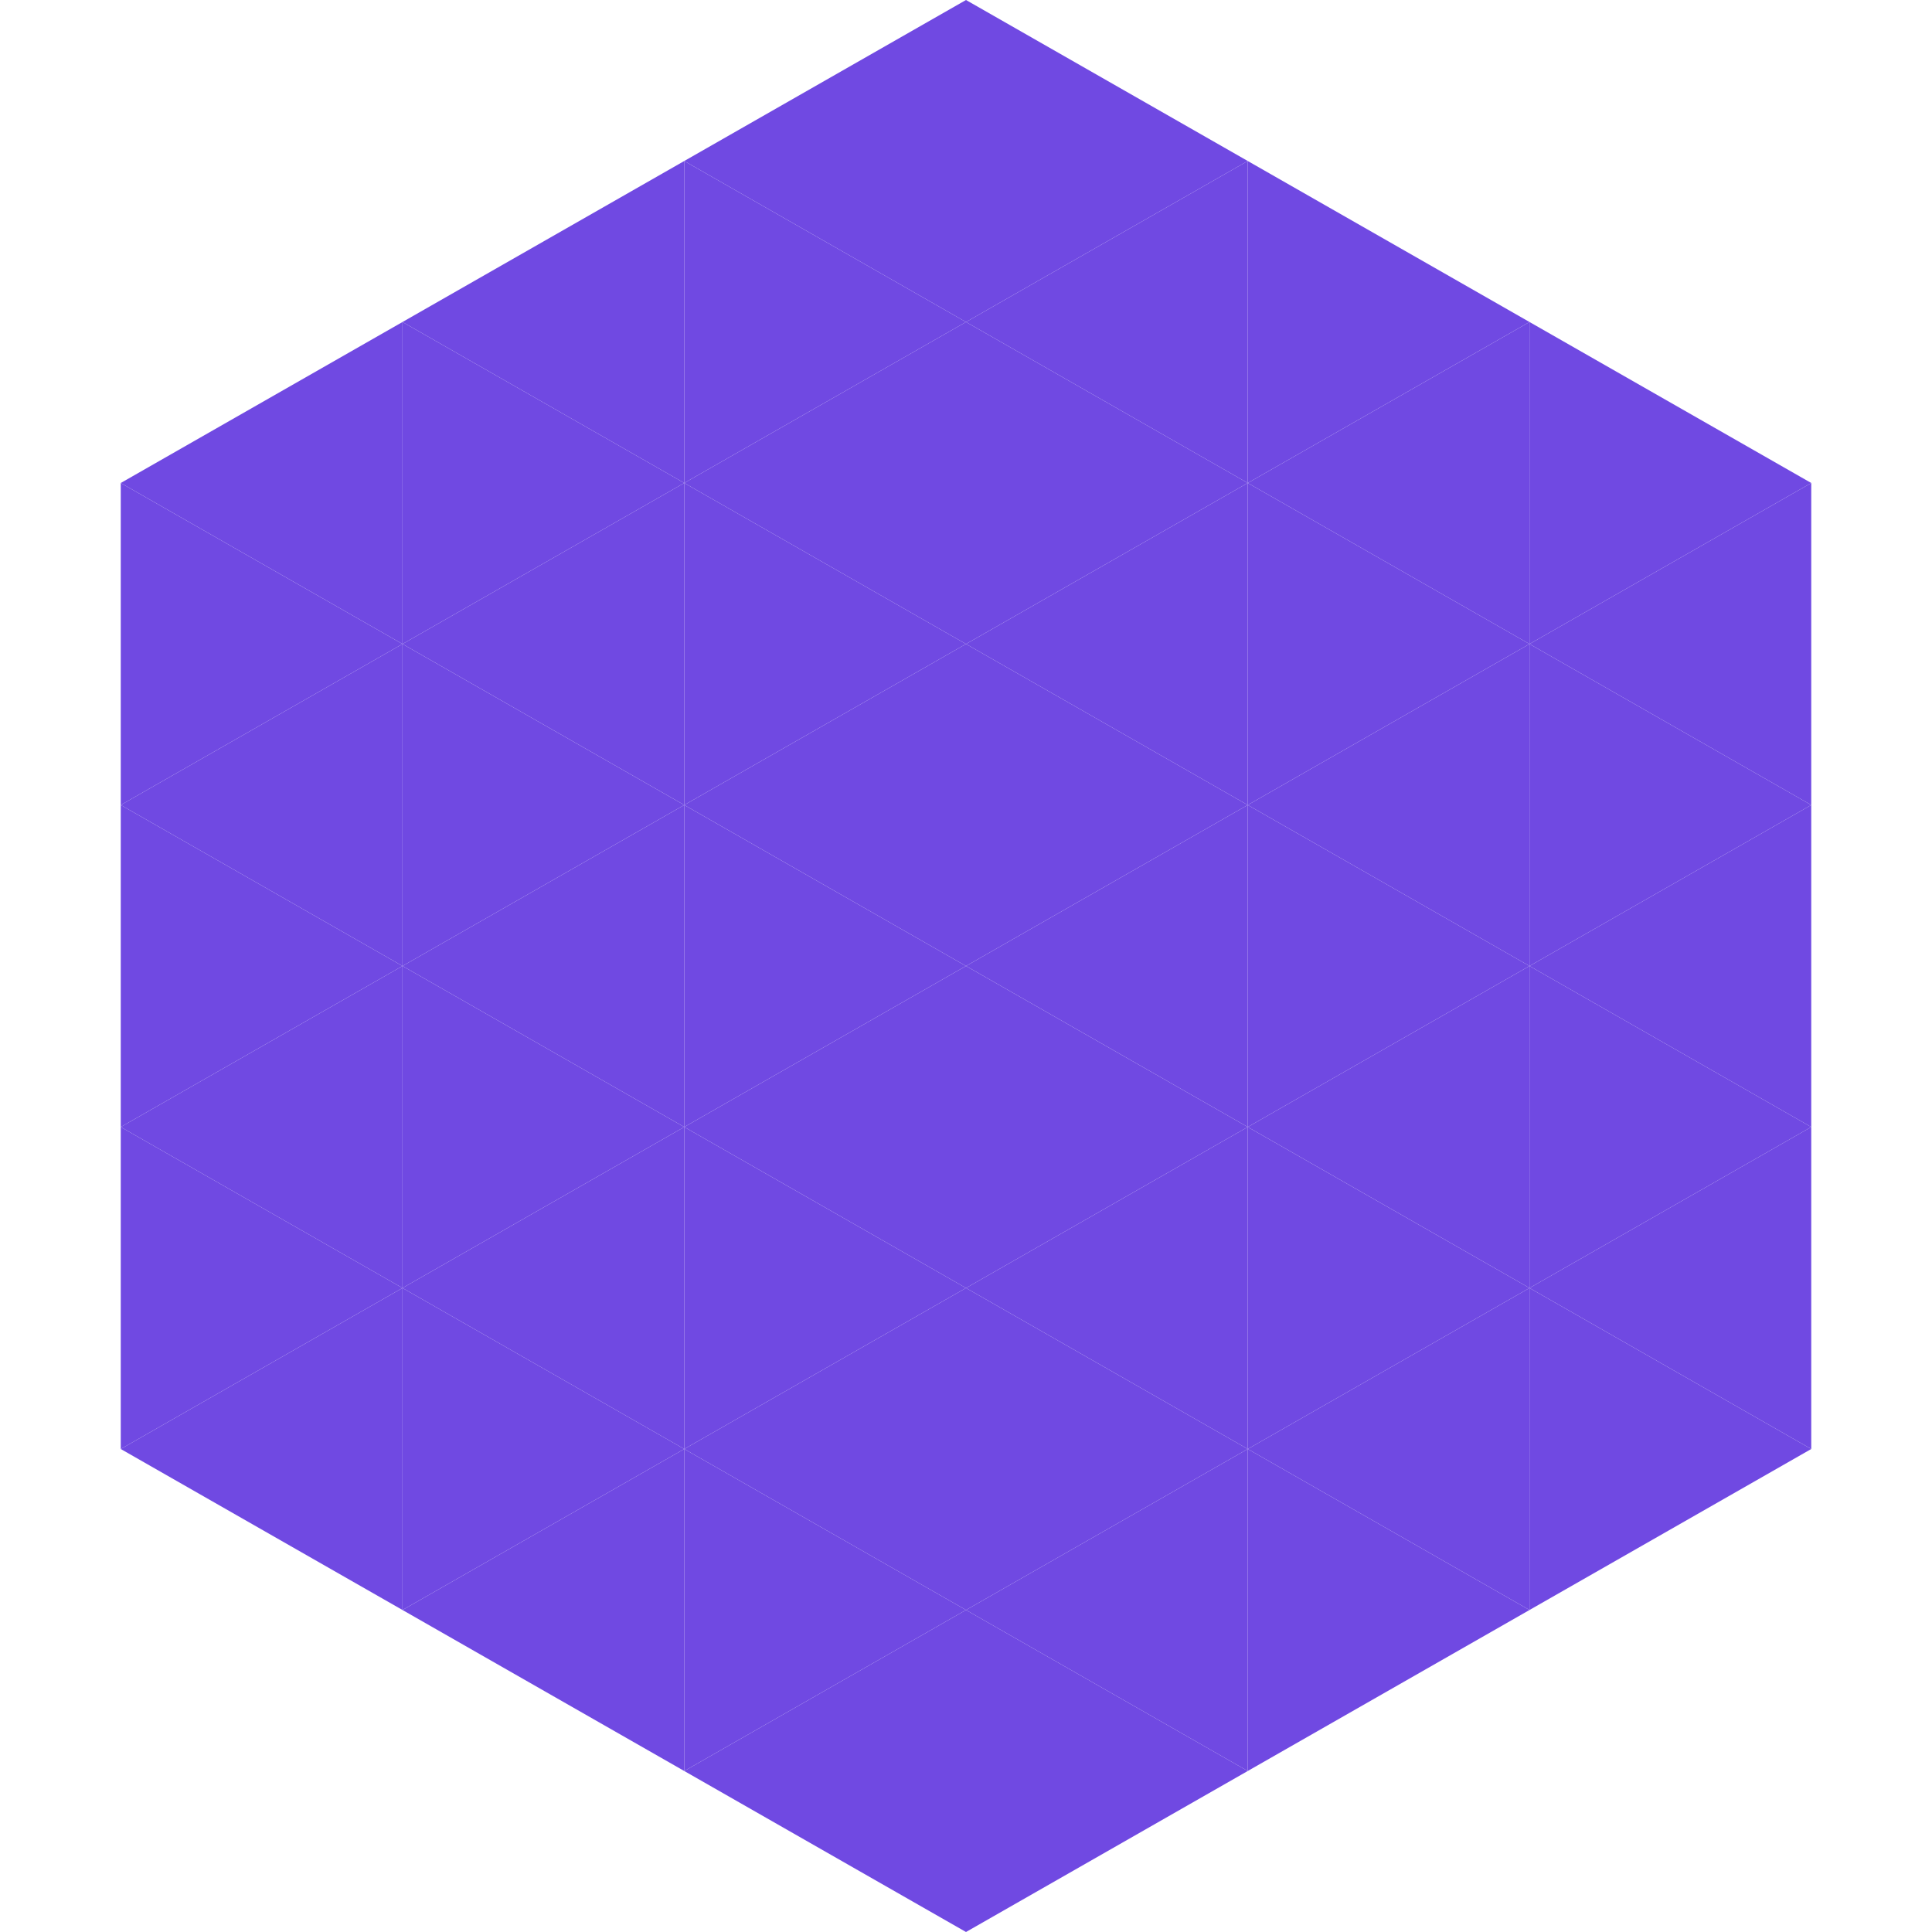
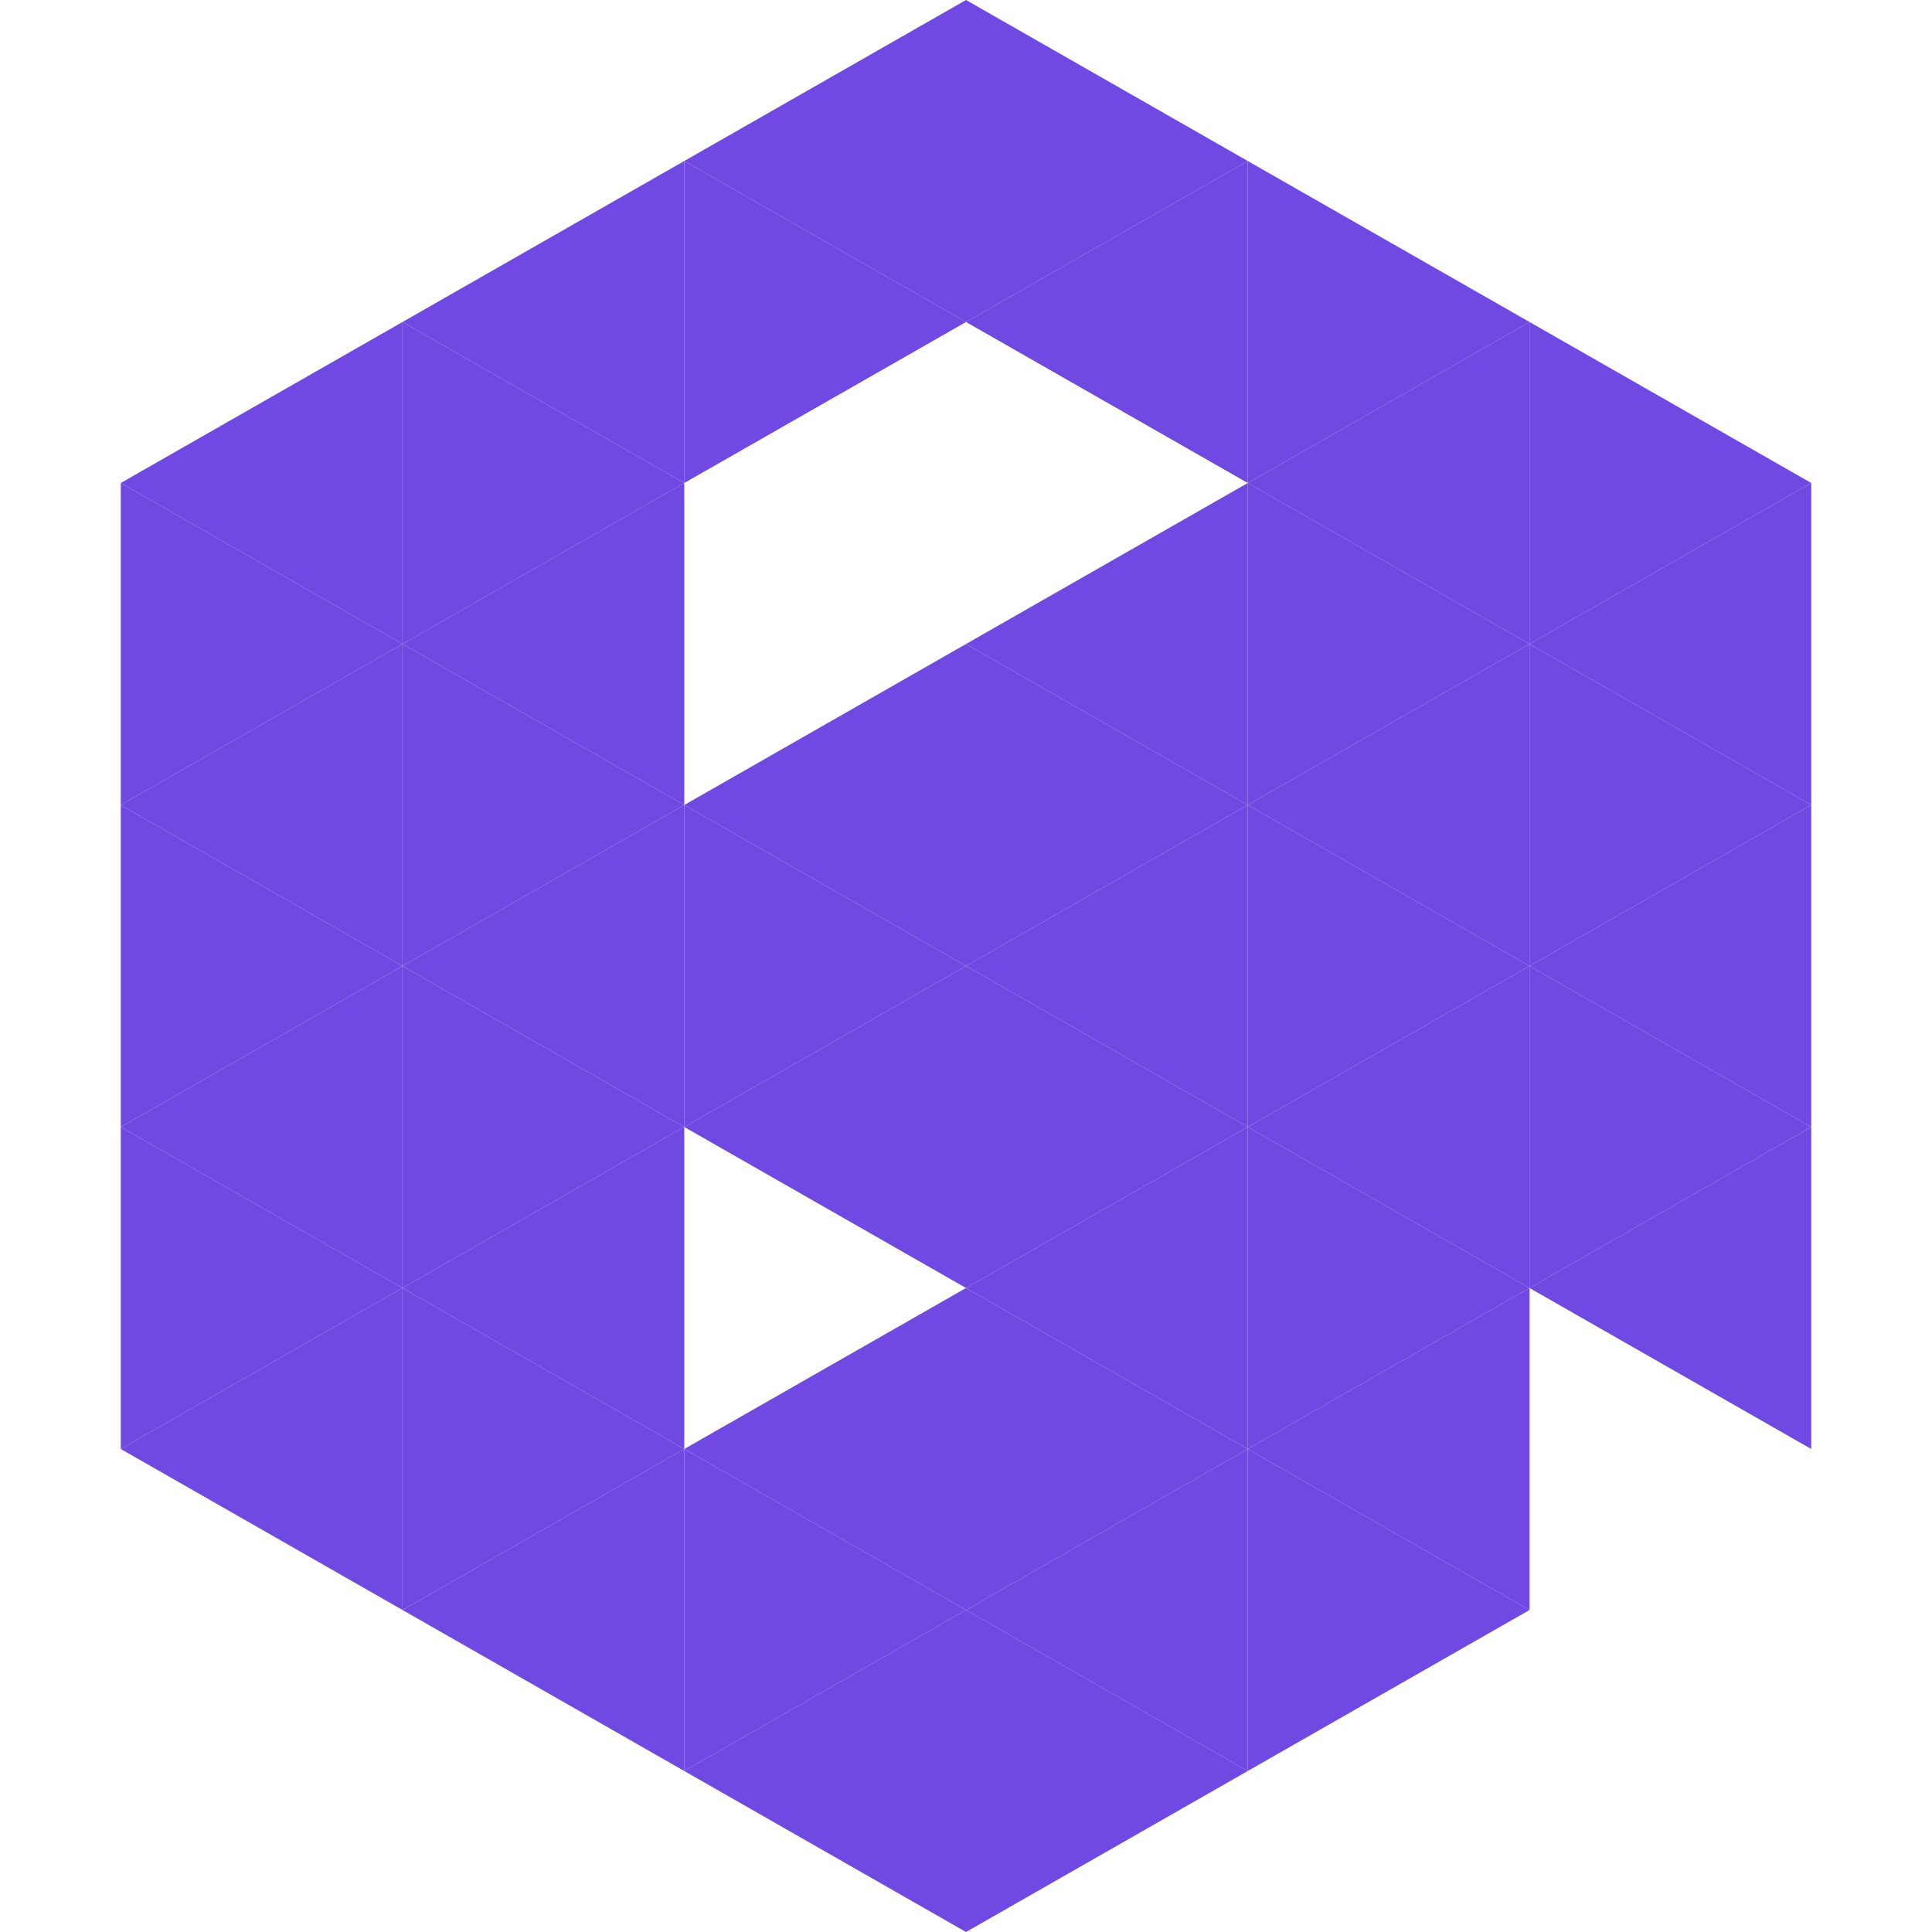
<svg xmlns="http://www.w3.org/2000/svg" width="240" height="240">
  <polygon points="50,40 15,60 50,80" style="fill:rgb(112,73,226)" />
  <polygon points="190,40 225,60 190,80" style="fill:rgb(112,73,226)" />
  <polygon points="15,60 50,80 15,100" style="fill:rgb(112,73,226)" />
  <polygon points="225,60 190,80 225,100" style="fill:rgb(112,73,226)" />
  <polygon points="50,80 15,100 50,120" style="fill:rgb(112,73,226)" />
  <polygon points="190,80 225,100 190,120" style="fill:rgb(112,73,226)" />
  <polygon points="15,100 50,120 15,140" style="fill:rgb(112,73,226)" />
  <polygon points="225,100 190,120 225,140" style="fill:rgb(112,73,226)" />
  <polygon points="50,120 15,140 50,160" style="fill:rgb(112,73,226)" />
  <polygon points="190,120 225,140 190,160" style="fill:rgb(112,73,226)" />
  <polygon points="15,140 50,160 15,180" style="fill:rgb(112,73,226)" />
  <polygon points="225,140 190,160 225,180" style="fill:rgb(112,73,226)" />
  <polygon points="50,160 15,180 50,200" style="fill:rgb(112,73,226)" />
-   <polygon points="190,160 225,180 190,200" style="fill:rgb(112,73,226)" />
  <polygon points="15,180 50,200 15,220" style="fill:rgb(255,255,255); fill-opacity:0" />
  <polygon points="225,180 190,200 225,220" style="fill:rgb(255,255,255); fill-opacity:0" />
  <polygon points="50,0 85,20 50,40" style="fill:rgb(255,255,255); fill-opacity:0" />
  <polygon points="190,0 155,20 190,40" style="fill:rgb(255,255,255); fill-opacity:0" />
  <polygon points="85,20 50,40 85,60" style="fill:rgb(112,73,226)" />
  <polygon points="155,20 190,40 155,60" style="fill:rgb(112,73,226)" />
  <polygon points="50,40 85,60 50,80" style="fill:rgb(112,73,226)" />
  <polygon points="190,40 155,60 190,80" style="fill:rgb(112,73,226)" />
  <polygon points="85,60 50,80 85,100" style="fill:rgb(112,73,226)" />
  <polygon points="155,60 190,80 155,100" style="fill:rgb(112,73,226)" />
  <polygon points="50,80 85,100 50,120" style="fill:rgb(112,73,226)" />
  <polygon points="190,80 155,100 190,120" style="fill:rgb(112,73,226)" />
  <polygon points="85,100 50,120 85,140" style="fill:rgb(112,73,226)" />
  <polygon points="155,100 190,120 155,140" style="fill:rgb(112,73,226)" />
  <polygon points="50,120 85,140 50,160" style="fill:rgb(112,73,226)" />
  <polygon points="190,120 155,140 190,160" style="fill:rgb(112,73,226)" />
  <polygon points="85,140 50,160 85,180" style="fill:rgb(112,73,226)" />
  <polygon points="155,140 190,160 155,180" style="fill:rgb(112,73,226)" />
  <polygon points="50,160 85,180 50,200" style="fill:rgb(112,73,226)" />
  <polygon points="190,160 155,180 190,200" style="fill:rgb(112,73,226)" />
  <polygon points="85,180 50,200 85,220" style="fill:rgb(112,73,226)" />
  <polygon points="155,180 190,200 155,220" style="fill:rgb(112,73,226)" />
  <polygon points="120,0 85,20 120,40" style="fill:rgb(112,73,226)" />
  <polygon points="120,0 155,20 120,40" style="fill:rgb(112,73,226)" />
  <polygon points="85,20 120,40 85,60" style="fill:rgb(112,73,226)" />
  <polygon points="155,20 120,40 155,60" style="fill:rgb(112,73,226)" />
-   <polygon points="120,40 85,60 120,80" style="fill:rgb(112,73,226)" />
-   <polygon points="120,40 155,60 120,80" style="fill:rgb(112,73,226)" />
-   <polygon points="85,60 120,80 85,100" style="fill:rgb(112,73,226)" />
  <polygon points="155,60 120,80 155,100" style="fill:rgb(112,73,226)" />
  <polygon points="120,80 85,100 120,120" style="fill:rgb(112,73,226)" />
  <polygon points="120,80 155,100 120,120" style="fill:rgb(112,73,226)" />
  <polygon points="85,100 120,120 85,140" style="fill:rgb(112,73,226)" />
  <polygon points="155,100 120,120 155,140" style="fill:rgb(112,73,226)" />
  <polygon points="120,120 85,140 120,160" style="fill:rgb(112,73,226)" />
  <polygon points="120,120 155,140 120,160" style="fill:rgb(112,73,226)" />
-   <polygon points="85,140 120,160 85,180" style="fill:rgb(112,73,226)" />
  <polygon points="155,140 120,160 155,180" style="fill:rgb(112,73,226)" />
  <polygon points="120,160 85,180 120,200" style="fill:rgb(112,73,226)" />
  <polygon points="120,160 155,180 120,200" style="fill:rgb(112,73,226)" />
  <polygon points="85,180 120,200 85,220" style="fill:rgb(112,73,226)" />
  <polygon points="155,180 120,200 155,220" style="fill:rgb(112,73,226)" />
  <polygon points="120,200 85,220 120,240" style="fill:rgb(112,73,226)" />
  <polygon points="120,200 155,220 120,240" style="fill:rgb(112,73,226)" />
  <polygon points="85,220 120,240 85,260" style="fill:rgb(255,255,255); fill-opacity:0" />
  <polygon points="155,220 120,240 155,260" style="fill:rgb(255,255,255); fill-opacity:0" />
</svg>